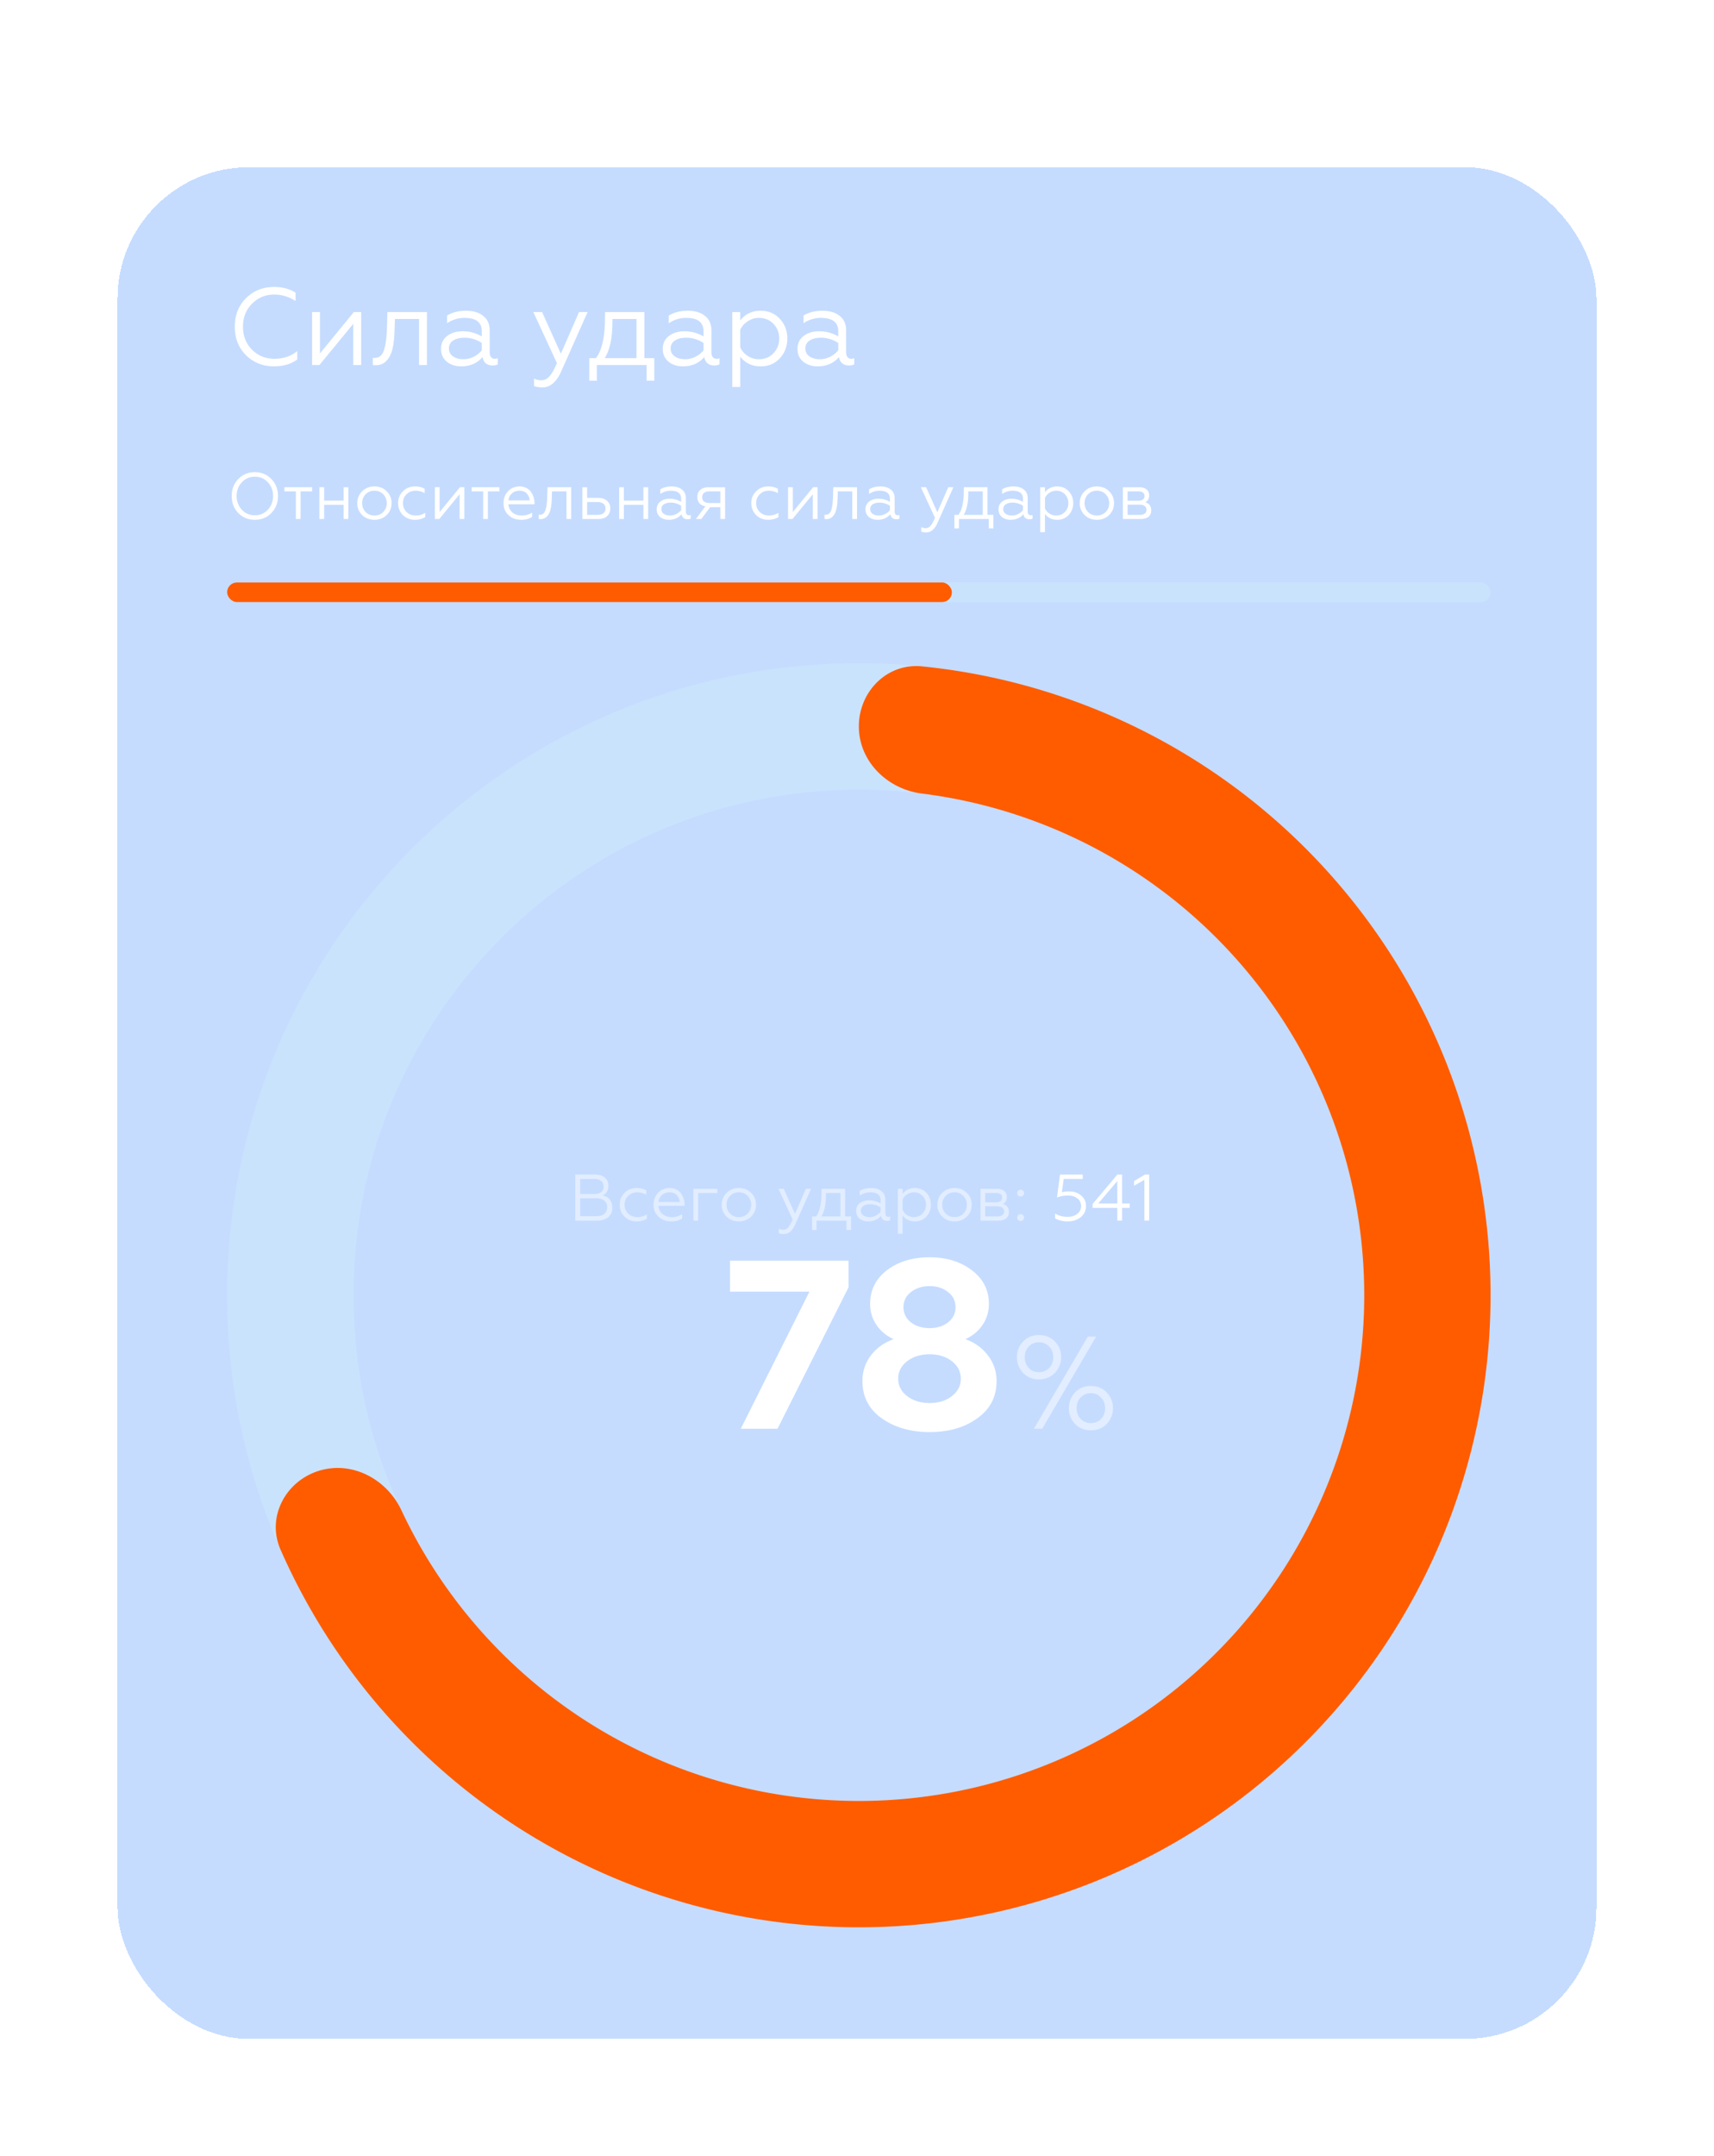
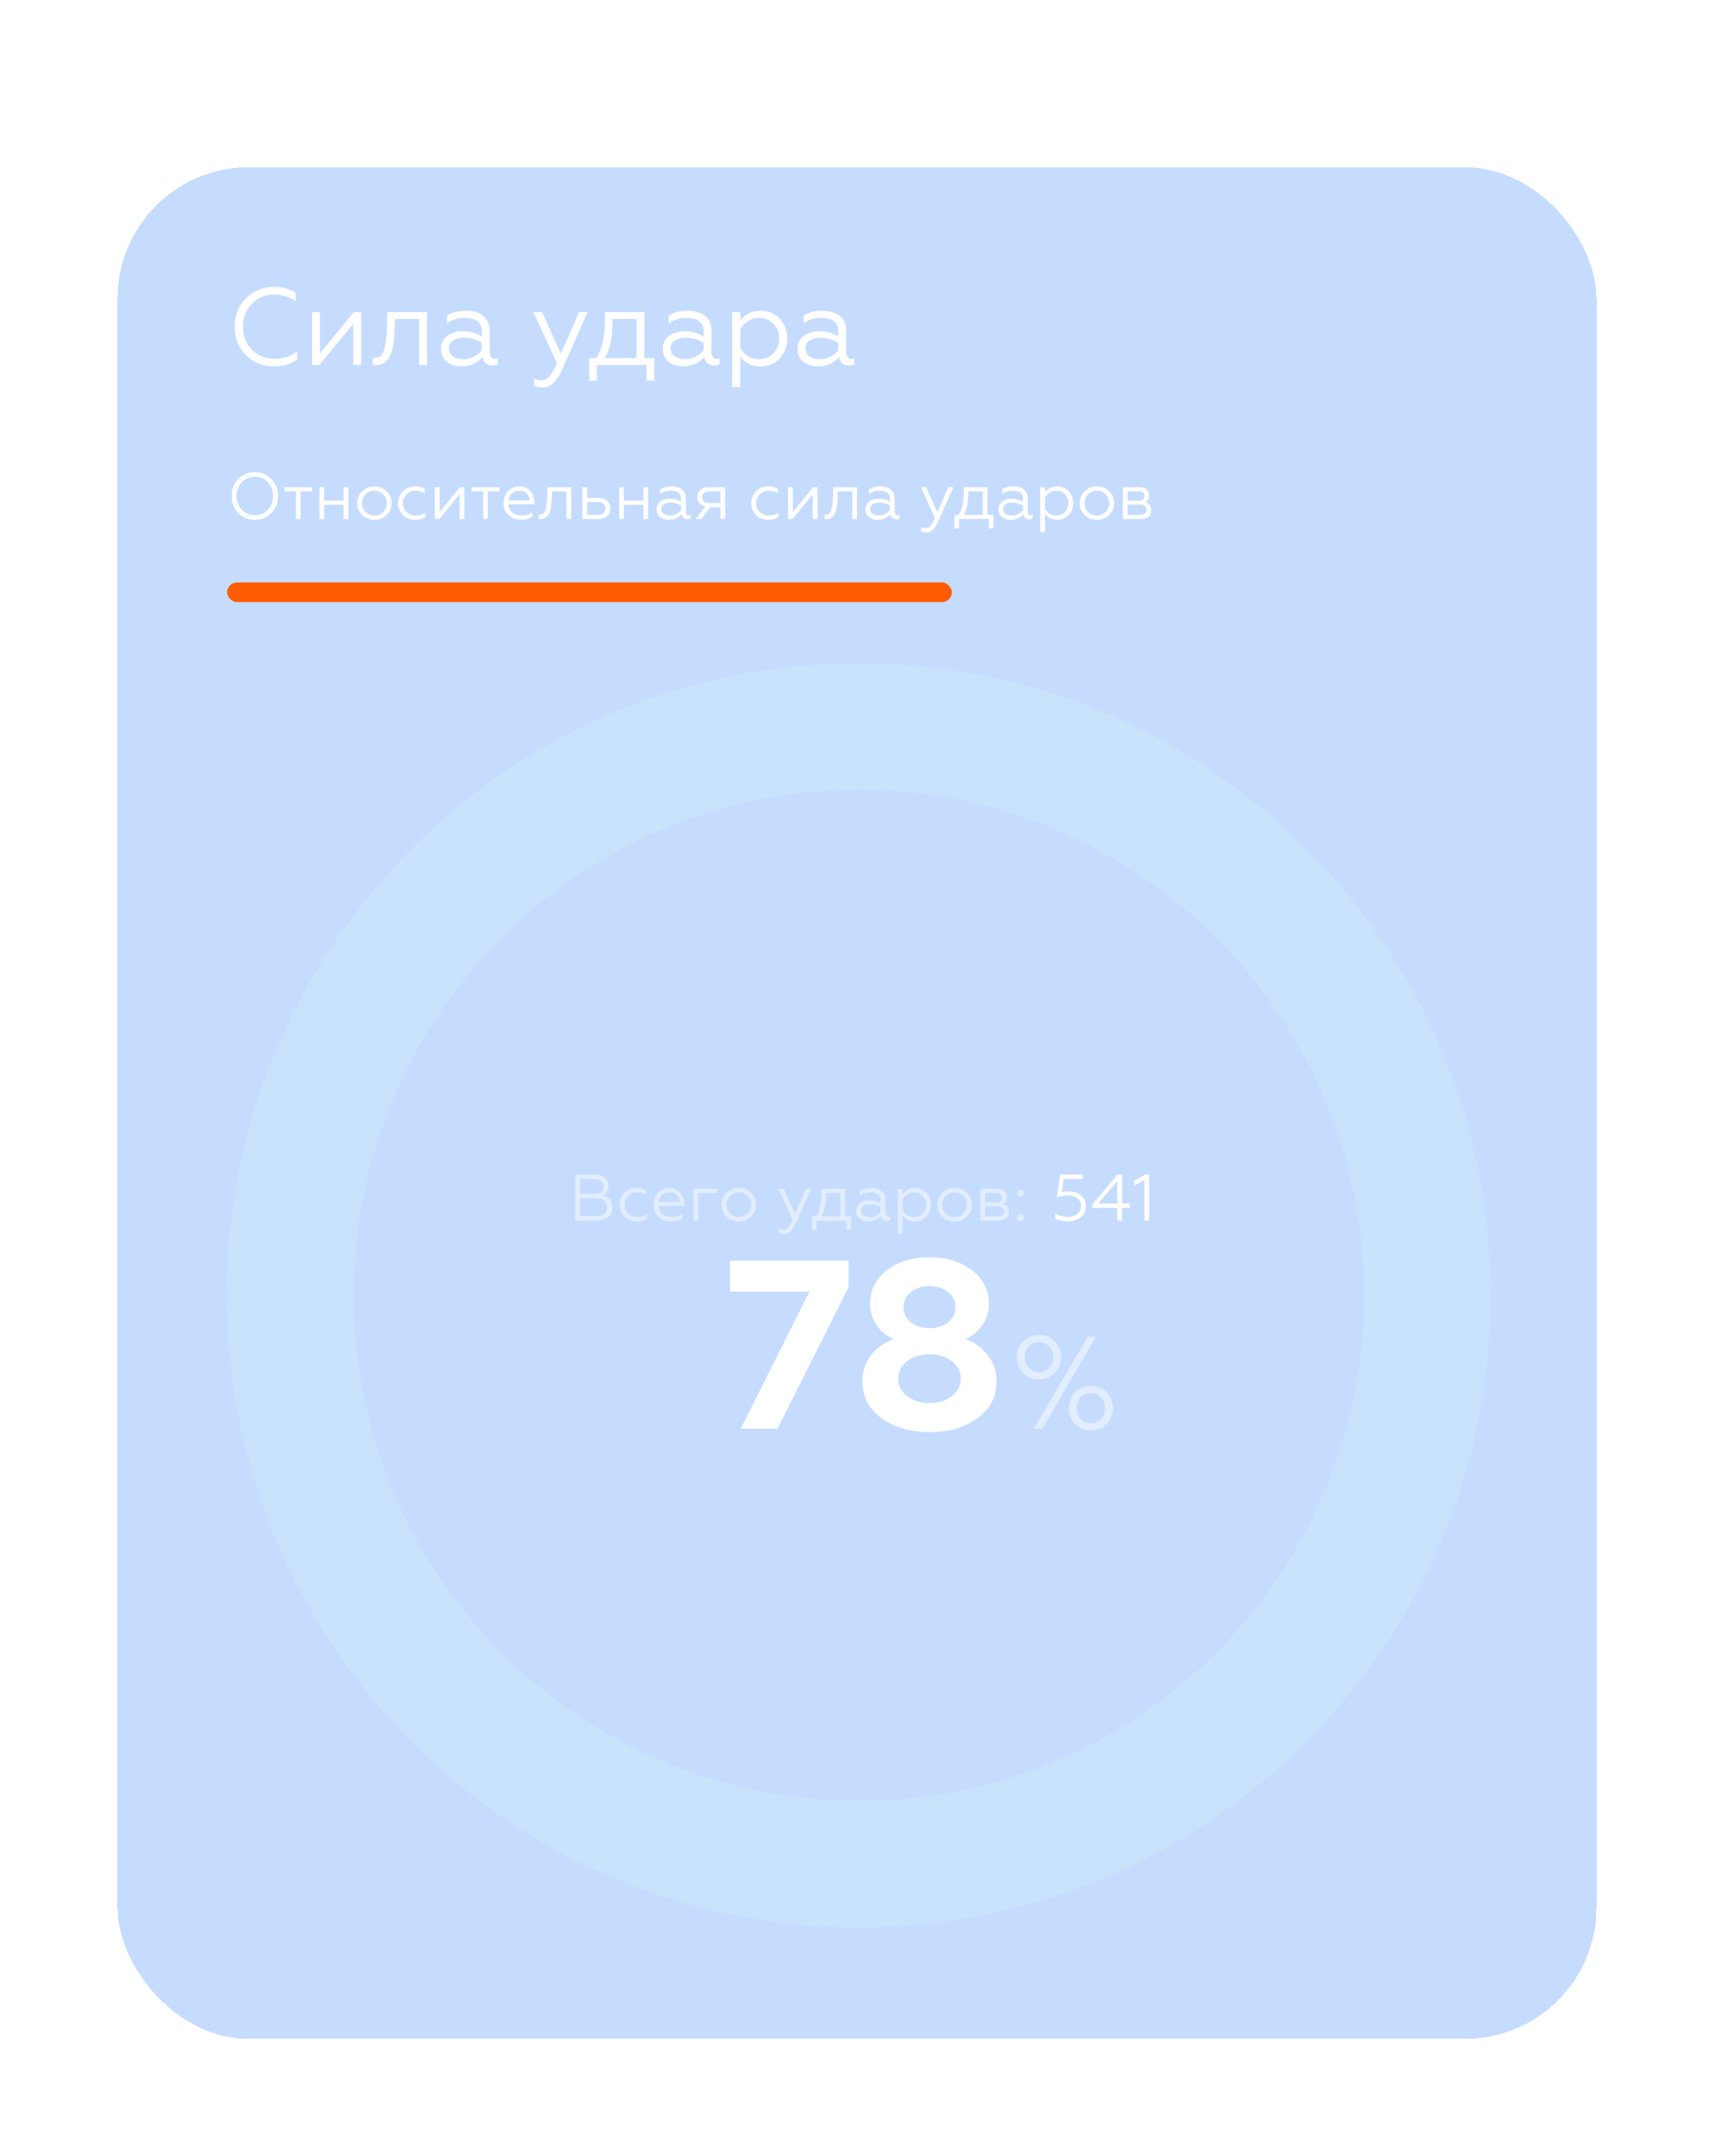
<svg xmlns="http://www.w3.org/2000/svg" width="175" height="220" fill="none">
  <g filter="url(#filter0_bdi_3791_90)">
    <rect x="12" width="151" height="191" rx="13.426" fill="#70A8FF" fill-opacity=".4" shape-rendering="crispEdges" />
    <path d="M27.988 20.322c-1.142 0-2.1-.38-2.876-1.14-.76-.762-1.14-1.731-1.14-2.91 0-1.17.38-2.137 1.14-2.897.769-.769 1.727-1.153 2.876-1.153.85 0 1.58.194 2.192.582v.85c-.686-.44-1.413-.66-2.181-.66-.895 0-1.652.313-2.271.94-.612.612-.918 1.39-.918 2.338 0 .955.306 1.738.918 2.35.619.619 1.383.928 2.293.928.91 0 1.686-.26 2.327-.783v.862c-.641.462-1.428.693-2.36.693zm4.625-.134h-.75v-5.404h.806v4.218l3.457-4.218h.75v5.404h-.806v-4.207l-3.457 4.207zm5.45 0v-.738c.038.007.109.01.213.01.47 0 .79-.298.962-.894.142-.478.231-1.164.269-2.059l.045-1.723h4.038v5.404h-.805v-4.699h-2.461l-.034 1.04c-.015.403-.03.694-.045.873-.067.731-.175 1.268-.324 1.611-.135.358-.34.653-.615.884-.276.224-.612.325-1.008.302-.119 0-.197-.004-.234-.011zm9.249-.593c.373 0 .727-.086 1.063-.257.335-.172.608-.388.816-.65v-.749a3.174 3.174 0 00-1.756-.537c-.492 0-.884.097-1.175.291a.914.914 0 00-.425.794c0 .351.138.623.414.817.276.194.63.291 1.063.291zm-.224.727c-.574 0-1.063-.156-1.466-.47-.395-.328-.593-.768-.593-1.32 0-.544.21-.98.627-1.309.418-.32.947-.48 1.589-.48.7 0 1.35.174 1.946.525v-.537c0-.903-.593-1.354-1.779-1.354a3.11 3.11 0 00-1.767.548v-.783c.53-.328 1.174-.492 1.935-.492.739 0 1.324.175 1.757.526.44.343.66.835.66 1.477v2.226c0 .209.045.373.134.492.097.12.224.18.38.18.12 0 .224-.023.314-.068v.627c-.12.082-.299.123-.537.123-.269 0-.496-.071-.683-.213-.179-.149-.29-.365-.335-.649-.545.634-1.272.951-2.182.951zm8.295 2.148c-.388 0-.675-.052-.861-.156v-.75c.23.12.477.18.738.18.328 0 .612-.139.85-.415.239-.268.489-.716.75-1.342l-2.406-5.203h.895l1.914 4.252 1.857-4.252h.873l-2.674 6.008c-.485 1.119-1.13 1.678-1.936 1.678zm5.556-.682h-.772v-2.305h.682c.597-.79.903-2.103.918-3.938l.01-.76h4.017v4.698h1.007v2.305h-.783v-1.6h-5.08v1.6zm.805-2.305h3.245V15.49h-2.462v.324c0 1.611-.26 2.835-.783 3.67zm8.206.112c.373 0 .727-.086 1.063-.257.336-.172.608-.388.817-.65v-.749a3.174 3.174 0 00-1.757-.537c-.492 0-.884.097-1.175.291a.914.914 0 00-.425.794c0 .351.138.623.414.817.276.194.63.291 1.063.291zm-.224.727c-.574 0-1.063-.156-1.465-.47-.396-.328-.593-.768-.593-1.32 0-.544.209-.98.626-1.309.418-.32.948-.48 1.589-.48.701 0 1.35.174 1.947.525v-.537c0-.903-.593-1.354-1.78-1.354a3.11 3.11 0 00-1.767.548v-.783c.53-.328 1.175-.492 1.936-.492.738 0 1.324.175 1.756.526.44.343.66.835.66 1.477v2.226c0 .209.045.373.134.492.097.12.224.18.38.18.12 0 .225-.023.314-.068v.627c-.12.082-.298.123-.537.123-.268 0-.496-.071-.682-.213-.18-.149-.291-.365-.336-.649-.544.634-1.272.951-2.182.951zm5.849-.995v3.099h-.806v-7.642h.806v.862c.507-.664 1.204-.996 2.092-.996.798 0 1.45.276 1.958.828.507.552.76 1.22.76 2.002 0 .791-.253 1.462-.76 2.014-.507.552-1.16.828-1.958.828-.888 0-1.585-.332-2.092-.995zm0-2.73v1.778a2.08 2.08 0 001.902 1.22c.604 0 1.1-.201 1.488-.604a2.12 2.12 0 00.593-1.51 2.08 2.08 0 00-.593-1.5c-.388-.402-.884-.604-1.488-.604-.403 0-.78.116-1.13.347-.35.224-.608.515-.772.873zm8.13 2.998c.374 0 .728-.086 1.064-.257.335-.172.607-.388.816-.65v-.749a3.174 3.174 0 00-1.756-.537c-.492 0-.884.097-1.175.291a.914.914 0 00-.425.794c0 .351.138.623.414.817.276.194.63.291 1.063.291zm-.223.727c-.574 0-1.063-.156-1.466-.47-.395-.328-.593-.768-.593-1.32 0-.544.21-.98.627-1.309.418-.32.947-.48 1.589-.48.7 0 1.35.174 1.946.525v-.537c0-.903-.593-1.354-1.779-1.354a3.11 3.11 0 00-1.767.548v-.783c.53-.328 1.174-.492 1.935-.492.739 0 1.324.175 1.757.526.44.343.66.835.66 1.477v2.226c0 .209.045.373.134.492.097.12.224.18.38.18.12 0 .224-.023.314-.068v.627c-.12.082-.299.123-.537.123-.269 0-.496-.071-.683-.213-.179-.149-.29-.365-.335-.649-.545.634-1.272.951-2.182.951zM24.33 31.82c.451-.466 1.015-.699 1.69-.699.672 0 1.234.233 1.686.699.452.465.678 1.042.678 1.731 0 .694-.226 1.274-.678 1.739-.448.461-1.01.691-1.685.691-.68 0-1.244-.23-1.692-.691-.447-.46-.671-1.04-.671-1.739 0-.693.224-1.27.671-1.732zm.368 3.134a1.74 1.74 0 001.323.564 1.74 1.74 0 001.322-.564c.358-.38.537-.848.537-1.403s-.179-1.022-.537-1.403a1.74 1.74 0 00-1.322-.564 1.74 1.74 0 00-1.323.564c-.358.38-.537.848-.537 1.403s.18 1.023.537 1.403zm5.993.947h-.483v-2.82h-1.175v-.422h2.833v.422H30.69v2.82zm2.4 0h-.483v-3.242h.484v1.362h1.994V32.66h.483v3.24h-.483v-1.443h-1.994V35.9zm3.876-2.82c.327-.335.748-.503 1.262-.503.515 0 .936.168 1.262.503.327.327.49.728.49 1.202s-.163.875-.49 1.202c-.33.33-.752.496-1.262.496s-.93-.165-1.262-.496a1.634 1.634 0 01-.49-1.202c0-.474.164-.875.49-1.202zm2.518 1.202c0-.358-.119-.66-.356-.906a1.207 1.207 0 00-.9-.363 1.21 1.21 0 00-.9.363 1.256 1.256 0 00-.355.906c0 .354.119.654.356.9.237.241.537.362.9.362.362 0 .662-.12.899-.362a1.25 1.25 0 00.356-.9zm2.887 1.698c-.497 0-.909-.16-1.235-.483-.327-.327-.49-.734-.49-1.222 0-.483.165-.886.496-1.208.327-.327.739-.49 1.236-.49.375 0 .702.078.98.235v.45a1.82 1.82 0 00-.913-.249c-.376 0-.687.121-.933.363-.247.233-.37.535-.37.906 0 .363.123.665.37.906.25.237.561.356.933.356.358 0 .682-.094.973-.282v.443a1.988 1.988 0 01-1.047.275zm2.48-.08h-.45v-3.242h.483v2.53l2.075-2.53h.45V35.9h-.484v-2.524L44.852 35.9zm4.962 0h-.484v-2.82h-1.175v-.422h2.833v.422h-1.175v2.82zm3.382.08c-.505 0-.93-.158-1.275-.476-.34-.313-.51-.72-.51-1.222 0-.483.152-.888.456-1.215.309-.327.705-.49 1.188-.49.26 0 .49.054.692.161.201.103.36.24.476.41.117.17.204.35.262.543.058.188.087.379.087.57v.135h-2.665c.027.35.166.629.417.84.255.205.577.308.966.308.376 0 .723-.1 1.04-.302v.43c-.263.206-.641.308-1.134.308zm-1.282-1.98h2.169a1.103 1.103 0 00-.282-.678c-.166-.206-.421-.309-.766-.309-.322 0-.586.099-.792.296a1.06 1.06 0 00-.329.691zm3.091 1.9v-.443a.777.777 0 00.128.007c.282 0 .474-.18.577-.538.085-.286.139-.698.161-1.235l.027-1.033h2.423V35.9h-.483v-2.82h-1.477l-.02.625c-.009.241-.018.416-.027.523-.04.439-.105.761-.194.967a1.25 1.25 0 01-.37.53.848.848 0 01-.604.182.906.906 0 01-.14-.007zm6.093 0H59.46v-3.242h.483v1.087h1.135c.376 0 .675.098.9.295.223.193.335.452.335.78 0 .326-.108.588-.322.785-.215.196-.513.295-.893.295zm-1.155-1.732v1.309h1.068c.255 0 .454-.056.597-.168a.588.588 0 00.215-.483c0-.21-.072-.372-.215-.483-.143-.117-.342-.175-.597-.175h-1.068zm3.757 1.732h-.484v-3.242h.483v1.362h1.994V32.66h.484v3.24h-.484v-1.443H63.7V35.9zm4.714-.356c.224 0 .436-.051.638-.154.201-.103.365-.233.49-.39v-.45a1.904 1.904 0 00-1.054-.322c-.295 0-.53.059-.705.175a.548.548 0 00-.255.476c0 .21.083.374.248.49.166.117.379.175.638.175zm-.134.436c-.345 0-.638-.093-.88-.282-.237-.196-.355-.46-.355-.792 0-.326.125-.588.376-.785.25-.193.568-.289.953-.289.42 0 .81.105 1.168.316v-.322c0-.542-.356-.813-1.067-.813-.38 0-.734.11-1.061.33v-.47c.318-.198.705-.296 1.161-.296.443 0 .795.105 1.054.316.264.205.396.5.396.886v1.335c0 .126.027.224.08.296a.28.28 0 00.229.107.416.416 0 00.188-.04v.376c-.072.05-.18.074-.322.074a.657.657 0 01-.41-.128.608.608 0 01-.201-.39c-.327.381-.763.571-1.31.571zm3.321-.08h-.55l.966-1.296c-.264-.044-.467-.15-.61-.315a.986.986 0 01-.209-.645c0-.3.1-.539.302-.718.206-.179.493-.268.86-.268h1.671V35.9h-.483v-1.208h-1.04L71.6 35.9zm.832-1.631h1.115v-1.19h-1.115c-.237 0-.42.052-.55.155-.125.103-.188.25-.188.443 0 .192.063.34.188.443.13.098.313.148.55.148zm6 1.711c-.496 0-.908-.16-1.235-.483-.326-.327-.49-.734-.49-1.222 0-.483.166-.886.497-1.208.327-.327.739-.49 1.235-.49.376 0 .703.078.98.235v.45a1.82 1.82 0 00-.913-.249c-.375 0-.687.121-.933.363-.246.233-.369.535-.369.906 0 .363.123.665.37.906.25.237.561.356.932.356.358 0 .683-.094.974-.282v.443a1.988 1.988 0 01-1.047.275zm2.48-.08h-.45v-3.242h.484v2.53l2.074-2.53h.45V35.9h-.483v-2.524L80.913 35.9zm3.27 0v-.443a.78.78 0 00.128.007c.282 0 .475-.18.578-.538.085-.286.138-.698.16-1.235l.027-1.033H87.5V35.9h-.484v-2.82H85.54l-.02.625a12.82 12.82 0 01-.027.523c-.04.439-.105.761-.195.967a1.25 1.25 0 01-.37.53.848.848 0 01-.603.182.908.908 0 01-.141-.007zm5.55-.356c.223 0 .436-.051.637-.154.202-.103.365-.233.49-.39v-.45a1.904 1.904 0 00-1.053-.322c-.296 0-.53.059-.705.175a.548.548 0 00-.255.476c0 .21.082.374.248.49.165.117.378.175.638.175zm-.135.436c-.344 0-.637-.093-.879-.282-.237-.196-.356-.46-.356-.792a.95.95 0 01.376-.785c.25-.193.569-.289.953-.289.421 0 .81.105 1.168.316v-.322c0-.542-.355-.813-1.067-.813-.38 0-.734.11-1.06.33v-.47c.317-.198.704-.296 1.16-.296.444 0 .795.105 1.055.316.264.205.396.5.396.886v1.335c0 .126.027.224.08.296a.28.28 0 00.228.107.416.416 0 00.188-.04v.376c-.071.05-.179.074-.322.074a.657.657 0 01-.41-.128.608.608 0 01-.2-.39c-.327.381-.764.571-1.31.571zm4.977 1.29c-.232 0-.405-.032-.517-.095v-.45a.952.952 0 00.444.108.654.654 0 00.51-.248c.143-.161.293-.43.45-.806l-1.444-3.121h.537l1.148 2.55 1.114-2.55h.524l-1.604 3.604c-.291.672-.678 1.007-1.162 1.007zm3.334-.41h-.463v-1.383h.41c.357-.474.54-1.262.55-2.363l.006-.456h2.41v2.819h.604v1.383h-.47v-.96h-3.047v.96zm.483-1.383h1.947v-2.397h-1.477v.195c0 .967-.157 1.7-.47 2.202zm4.924.067c.223 0 .436-.051.637-.154.202-.103.365-.233.49-.39v-.45a1.903 1.903 0 00-1.054-.322c-.295 0-.53.059-.704.175a.548.548 0 00-.255.476c0 .21.082.374.248.49.165.117.378.175.638.175zm-.135.436a1.39 1.39 0 01-.879-.282c-.237-.196-.356-.46-.356-.792a.95.95 0 01.376-.785c.251-.193.568-.289.953-.289.421 0 .81.105 1.168.316v-.322c0-.542-.355-.813-1.067-.813-.38 0-.734.11-1.061.33v-.47c.318-.198.705-.296 1.162-.296.443 0 .794.105 1.054.316.264.205.396.5.396.886v1.335c0 .126.027.224.08.296a.28.28 0 00.228.107.413.413 0 00.188-.04v.376c-.071.05-.179.074-.322.074a.656.656 0 01-.409-.128.607.607 0 01-.202-.39c-.326.381-.763.571-1.309.571zm3.509-.597v1.86h-.483v-4.585h.483v.517c.305-.399.723-.598 1.256-.598.479 0 .87.166 1.175.497.304.33.456.731.456 1.201 0 .475-.152.877-.456 1.209-.305.33-.696.496-1.175.496-.533 0-.951-.199-1.256-.597zm0-1.638v1.067a1.249 1.249 0 001.142.732c.362 0 .66-.12.892-.362a1.27 1.27 0 00.356-.907c0-.353-.118-.653-.356-.9a1.189 1.189 0 00-.892-.362c-.242 0-.468.07-.678.208a1.213 1.213 0 00-.464.524zm4.04-.665c.327-.335.747-.503 1.262-.503s.935.168 1.262.503c.327.327.49.728.49 1.202s-.163.875-.49 1.202c-.331.33-.752.496-1.262.496s-.931-.165-1.262-.496a1.633 1.633 0 01-.49-1.202c0-.474.163-.875.49-1.202zm2.517 1.202c0-.358-.118-.66-.356-.906a1.207 1.207 0 00-.899-.363c-.363 0-.662.121-.9.363a1.256 1.256 0 00-.355.906c0 .354.118.654.355.9.238.241.537.362.9.362.362 0 .662-.12.899-.362.238-.246.356-.546.356-.9zm3.216 1.618h-1.819v-3.242h1.705c.309 0 .548.076.718.228a.741.741 0 01.262.597c0 .35-.134.587-.403.712.412.12.618.398.618.832 0 .273-.094.488-.282.645-.188.152-.454.228-.799.228zm-1.336-1.464v1.041h1.236c.219 0 .389-.045.51-.134a.447.447 0 00.181-.383.447.447 0 00-.181-.383c-.121-.094-.291-.14-.51-.14h-1.236zm0-1.355v.953h1.088c.201 0 .358-.04.47-.121a.421.421 0 00.168-.356c0-.318-.213-.477-.638-.477h-1.088z" fill="#fff" />
-     <rect x="23.188" y="42.376" width="129" height="2" rx="1" fill="#E5FFF5" fill-opacity=".2" />
    <rect x="23.188" y="42.376" width="74" height="2" rx="1" fill="#FF5C00" />
    <g clip-path="url(#clip0_3791_90)">
      <path opacity=".2" d="M152.188 115.114c0 35.622-28.878 64.5-64.5 64.5s-64.5-28.878-64.5-64.5c0-35.623 28.878-64.5 64.5-64.5s64.5 28.877 64.5 64.5zm-116.1 0c0 28.498 23.102 51.6 51.6 51.6s51.6-23.102 51.6-51.6-23.102-51.6-51.6-51.6-51.6 23.102-51.6 51.6z" fill="#E5FFF5" />
-       <path d="M87.688 57.064c0-3.563 2.895-6.484 6.44-6.128a64.495 64.495 0 0151.03 34.895 64.505 64.505 0 01-5.288 67.195 64.503 64.503 0 01-94.071 11.134 64.5 64.5 0 01-17.158-23.09c-1.433-3.261.45-6.917 3.838-8.018 3.388-1.101 6.99.777 8.505 4.001a51.599 51.599 0 0098.145-17.891 51.598 51.598 0 00-45.008-55.246c-3.534-.444-6.433-3.29-6.433-6.852z" fill="#FF5C00" />
      <path opacity=".5" d="M60.976 107.495h-2.242v-4.699h2.034c.416 0 .745.103.986.309.242.201.363.479.363.832 0 .242-.056.45-.168.625a.874.874 0 01-.45.369c.314.049.562.186.745.409.184.224.276.506.276.846 0 .398-.139.716-.417.953-.277.238-.653.356-1.127.356zm-1.746-2.276v1.826h1.659c.349 0 .62-.08.812-.241.192-.161.288-.387.288-.678 0-.287-.096-.508-.288-.665-.193-.161-.463-.242-.813-.242H59.23zm0-1.973v1.537h1.457c.3 0 .53-.065.692-.195.165-.129.248-.317.248-.563 0-.251-.083-.443-.248-.578-.162-.134-.392-.201-.692-.201H59.23zm5.77 4.33c-.496 0-.908-.161-1.234-.484-.327-.326-.49-.734-.49-1.221 0-.484.165-.886.496-1.209.327-.326.739-.49 1.235-.49.376 0 .703.079.98.235v.45a1.815 1.815 0 00-.912-.248c-.376 0-.687.12-.934.362-.246.233-.369.535-.369.906 0 .363.123.665.37.907.25.237.561.355.933.355.358 0 .682-.094.973-.282v.443a1.984 1.984 0 01-1.047.276zm3.516 0c-.506 0-.931-.159-1.276-.477-.34-.313-.51-.72-.51-1.222 0-.483.152-.888.457-1.215.309-.326.704-.49 1.188-.49.26 0 .49.054.691.161.202.103.36.24.477.41a1.993 1.993 0 01.349 1.114v.134h-2.665c.027.35.166.629.416.84.255.205.578.308.967.308a1.9 1.9 0 001.04-.302v.43c-.264.206-.642.309-1.134.309zm-1.282-1.981h2.168a1.106 1.106 0 00-.282-.678c-.166-.205-.42-.308-.765-.308-.323 0-.587.098-.792.295a1.06 1.06 0 00-.33.691zm4.05 1.9H70.8v-3.242h2.437v.423h-1.953v2.819zm2.892-2.819c.326-.336.747-.504 1.262-.504.514 0 .935.168 1.262.504.326.326.49.727.49 1.201 0 .475-.164.875-.49 1.202-.332.331-.752.497-1.262.497s-.931-.166-1.262-.497a1.634 1.634 0 01-.49-1.202c0-.474.163-.875.49-1.201zm2.517 1.201c0-.358-.119-.66-.356-.906a1.206 1.206 0 00-.9-.362c-.362 0-.662.12-.899.362a1.256 1.256 0 00-.356.906c0 .354.119.654.356.9.237.242.537.362.9.362.362 0 .662-.12.9-.362.236-.246.355-.546.355-.9zm3.348 2.988c-.233 0-.405-.032-.517-.094v-.45a.96.96 0 00.443.107.656.656 0 00.51-.248c.144-.161.294-.43.45-.806l-1.443-3.121h.537l1.148 2.551 1.114-2.551h.524l-1.605 3.605c-.29.671-.678 1.007-1.16 1.007zm3.334-.41h-.464v-1.383h.41c.358-.474.541-1.262.55-2.363l.007-.456h2.41v2.819h.604v1.383h-.47v-.96h-3.047v.96zm.483-1.383h1.947v-2.396h-1.477v.194c0 .967-.157 1.701-.47 2.202zm4.923.067c.224 0 .437-.051.638-.154.201-.103.365-.233.49-.389v-.45a1.903 1.903 0 00-1.054-.322c-.295 0-.53.058-.705.174a.549.549 0 00-.255.477c0 .21.083.373.249.49.165.116.378.174.637.174zm-.134.437a1.39 1.39 0 01-.88-.282c-.236-.197-.355-.461-.355-.792a.95.95 0 01.376-.786c.25-.192.568-.288.953-.288.42 0 .81.105 1.168.315v-.322c0-.542-.356-.812-1.067-.812-.38 0-.734.109-1.06.329v-.47c.317-.197.704-.296 1.16-.296.444 0 .795.105 1.054.316.264.206.396.501.396.886v1.336a.48.48 0 00.081.295.278.278 0 00.228.107.413.413 0 00.188-.04v.376a.574.574 0 01-.322.074.657.657 0 01-.41-.128.606.606 0 01-.2-.389c-.328.38-.764.571-1.31.571zm3.51-.598v1.86h-.484v-4.585h.483v.517c.304-.399.723-.598 1.255-.598.48 0 .87.166 1.175.497.305.331.457.732.457 1.202 0 .474-.152.877-.457 1.208-.304.331-.696.497-1.174.497-.533 0-.952-.199-1.256-.598zm0-1.638v1.068a1.25 1.25 0 001.141.731c.362 0 .66-.12.892-.362.237-.251.356-.553.356-.906a1.25 1.25 0 00-.356-.9c-.233-.242-.53-.362-.893-.362a1.21 1.21 0 00-.678.208c-.21.134-.364.308-.463.523zm4.039-.664c.326-.336.747-.504 1.262-.504.514 0 .935.168 1.262.504.326.326.49.727.49 1.201 0 .475-.164.875-.49 1.202-.332.331-.752.497-1.262.497s-.931-.166-1.262-.497a1.634 1.634 0 01-.49-1.202c0-.474.163-.875.49-1.201zm2.517 1.201c0-.358-.119-.66-.356-.906a1.206 1.206 0 00-.9-.362c-.362 0-.662.12-.899.362a1.256 1.256 0 00-.356.906c0 .354.119.654.356.9.237.242.537.362.9.362.362 0 .662-.12.9-.362.236-.246.355-.546.355-.9zm3.216 1.618h-1.819v-3.242h1.705c.309 0 .548.076.718.228a.741.741 0 01.262.597c0 .35-.134.587-.403.712.412.121.618.398.618.832 0 .273-.094.488-.282.645-.188.152-.454.228-.799.228zm-1.336-1.463v1.04h1.235c.22 0 .39-.045.51-.134a.449.449 0 00.182-.383.447.447 0 00-.182-.382c-.12-.094-.29-.141-.51-.141h-1.235zm0-1.356v.953h1.088c.201 0 .358-.04.47-.121a.424.424 0 00.167-.356c0-.317-.212-.476-.637-.476h-1.088zm3.613.362a.34.34 0 01-.349-.349c0-.098.033-.181.1-.248a.339.339 0 01.249-.101c.098 0 .181.034.248.101s.101.15.101.248a.34.34 0 01-.101.249.337.337 0 01-.248.1zm0 2.497a.338.338 0 01-.249-.1.338.338 0 01-.1-.249c0-.098.033-.181.1-.248a.339.339 0 01.249-.101c.098 0 .181.034.248.101s.101.15.101.248a.339.339 0 01-.101.249.337.337 0 01-.248.1z" fill="#fff" />
      <path d="M109.019 107.576c-.511 0-.942-.103-1.296-.309v-.497c.367.228.794.342 1.282.342.399 0 .727-.102.987-.308a.965.965 0 00.389-.792.942.942 0 00-.369-.772c-.242-.202-.564-.302-.966-.302-.385 0-.761.064-1.128.194l.309-2.336h2.322v.45h-1.947l-.187 1.356c.214-.058.463-.087.745-.087.492 0 .901.141 1.228.423.327.273.49.631.49 1.074 0 .465-.177.841-.53 1.127-.358.291-.801.437-1.329.437zm5.542-.081h-.483V106.2h-2.524v-.397l2.531-3.007h.476v2.954h.779v.45h-.779v1.295zm-.483-4.041l-1.947 2.296h1.947v-2.296zm3.254 4.041h-.49v-4.162l-1.053.604v-.476l1.107-.665h.436v4.699zm-37.947 21.237h-3.748l7.007-13.989h-8.11v-3.161h12.103v2.719l-7.252 14.431zm19.18-9.138c.964.343 1.732.898 2.304 1.666a4.16 4.16 0 01.882 2.597c0 1.617-.662 2.891-1.985 3.822-1.29.931-2.907 1.396-4.85 1.396-1.928 0-3.553-.465-4.877-1.396-1.323-.931-1.984-2.205-1.984-3.822 0-.964.286-1.83.857-2.597.588-.768 1.364-1.323 2.328-1.666-.751-.343-1.34-.833-1.764-1.47a3.76 3.76 0 01-.637-2.132c0-1.405.572-2.548 1.715-3.43 1.16-.882 2.613-1.323 4.361-1.323 1.715 0 3.152.441 4.312 1.323 1.16.882 1.74 2.025 1.74 3.43 0 .784-.213 1.495-.637 2.132-.425.637-1.013 1.127-1.764 1.47zm-6.32-3.259c0 .621.253 1.135.759 1.544.523.392 1.16.588 1.911.588.751 0 1.38-.196 1.887-.588.506-.409.76-.923.76-1.544 0-.637-.254-1.151-.76-1.543-.507-.409-1.136-.613-1.887-.613-.751 0-1.388.204-1.911.613-.506.392-.76.906-.76 1.543zm5.855 7.301c0-.718-.302-1.315-.906-1.788-.605-.474-1.364-.711-2.279-.711-.915 0-1.682.237-2.303.711-.604.473-.906 1.07-.906 1.788 0 .703.302 1.291.906 1.764.62.474 1.388.711 2.303.711s1.674-.237 2.279-.711c.604-.473.906-1.061.906-1.764z" fill="#fff" />
      <path opacity=".5" d="M106.41 128.732h-.846l5.505-9.398h.846l-5.505 9.398zm-.335-9.559c.653 0 1.194.22 1.624.658.43.43.644.962.644 1.598 0 .626-.214 1.163-.644 1.611-.43.439-.971.658-1.624.658-.645 0-1.182-.219-1.612-.658a2.274 2.274 0 01-.631-1.611c0-.627.211-1.159.631-1.598.43-.438.967-.658 1.612-.658zm1.463 2.256c0-.43-.139-.788-.416-1.074a1.375 1.375 0 00-1.047-.443c-.421 0-.77.147-1.048.443-.268.286-.402.644-.402 1.074 0 .438.134.805.402 1.101.269.286.618.429 1.048.429.429 0 .778-.143 1.047-.429.277-.296.416-.663.416-1.101zm3.84 2.94c.662 0 1.199.219 1.611.658.429.447.644.984.644 1.611s-.215 1.164-.644 1.611c-.412.43-.949.645-1.611.645-.645 0-1.182-.215-1.611-.645a2.266 2.266 0 01-.631-1.611c0-.627.21-1.164.631-1.611.429-.439.966-.658 1.611-.658zm-1.048 3.356c.269.287.618.43 1.048.43.429 0 .778-.143 1.047-.43.268-.277.403-.639.403-1.087 0-.448-.139-.81-.417-1.087a1.331 1.331 0 00-1.033-.444c-.412 0-.761.148-1.048.444-.268.277-.402.639-.402 1.087 0 .448.134.81.402 1.087z" fill="#fff" />
    </g>
  </g>
  <defs>
    <clipPath id="clip0_3791_90">
      <path fill="#fff" transform="translate(23.188 50.614)" d="M0 0h129v129H0z" />
    </clipPath>
    <filter id="filter0_bdi_3791_90" x="-21.564" y="-33.564" width="218.128" height="258.128" filterUnits="userSpaceOnUse" color-interpolation-filters="sRGB">
      <feFlood flood-opacity="0" result="BackgroundImageFix" />
      <feGaussianBlur in="BackgroundImageFix" stdDeviation="16.782" />
      <feComposite in2="SourceAlpha" operator="in" result="effect1_backgroundBlur_3791_90" />
      <feColorMatrix in="SourceAlpha" values="0 0 0 0 0 0 0 0 0 0 0 0 0 0 0 0 0 0 127 0" result="hardAlpha" />
      <feMorphology radius="6.522" in="SourceAlpha" result="effect2_dropShadow_3791_90" />
      <feOffset dy="16.782" />
      <feGaussianBlur stdDeviation="8.95" />
      <feComposite in2="hardAlpha" operator="out" />
      <feColorMatrix values="0 0 0 0 0 0 0 0 0 0 0 0 0 0 0 0 0 0 0.2 0" />
      <feBlend in2="effect1_backgroundBlur_3791_90" result="effect2_dropShadow_3791_90" />
      <feBlend in="SourceGraphic" in2="effect2_dropShadow_3791_90" result="shape" />
      <feColorMatrix in="SourceAlpha" values="0 0 0 0 0 0 0 0 0 0 0 0 0 0 0 0 0 0 127 0" result="hardAlpha" />
      <feOffset dy=".28" />
      <feComposite in2="hardAlpha" operator="arithmetic" k2="-1" k3="1" />
      <feColorMatrix values="0 0 0 0 1 0 0 0 0 1 0 0 0 0 1 0 0 0 0.5 0" />
      <feBlend in2="shape" result="effect3_innerShadow_3791_90" />
    </filter>
  </defs>
</svg>